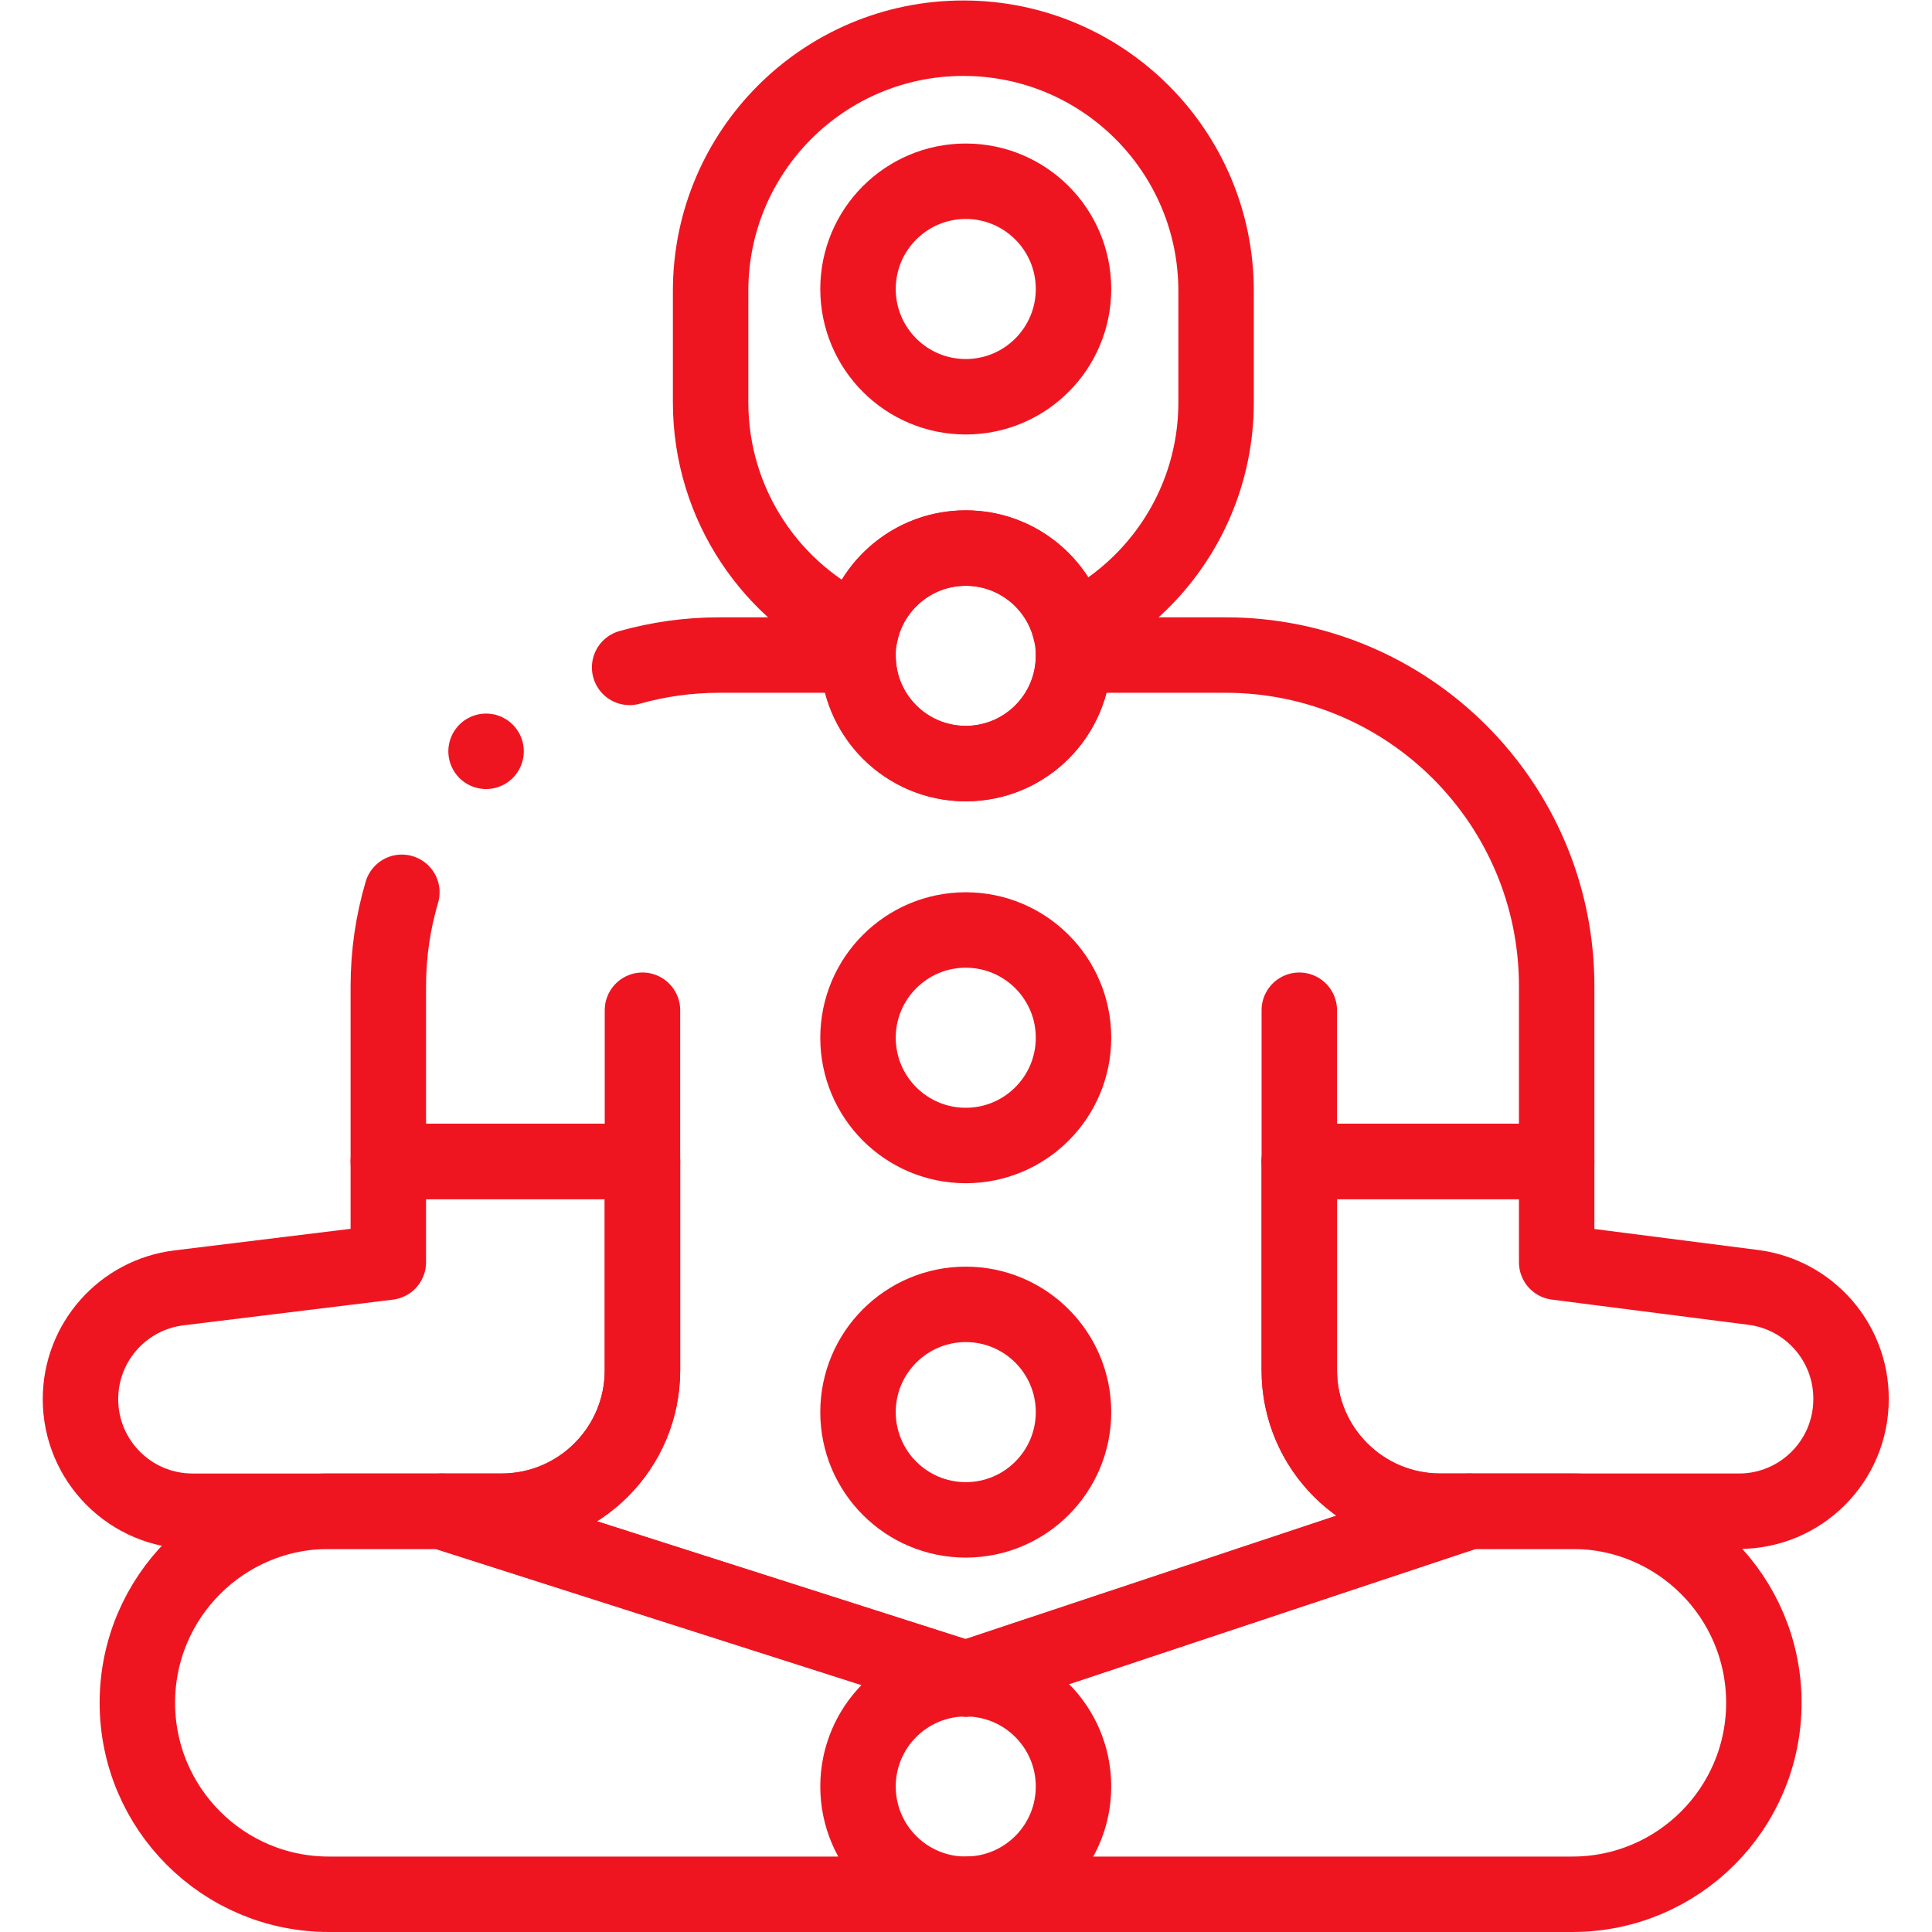
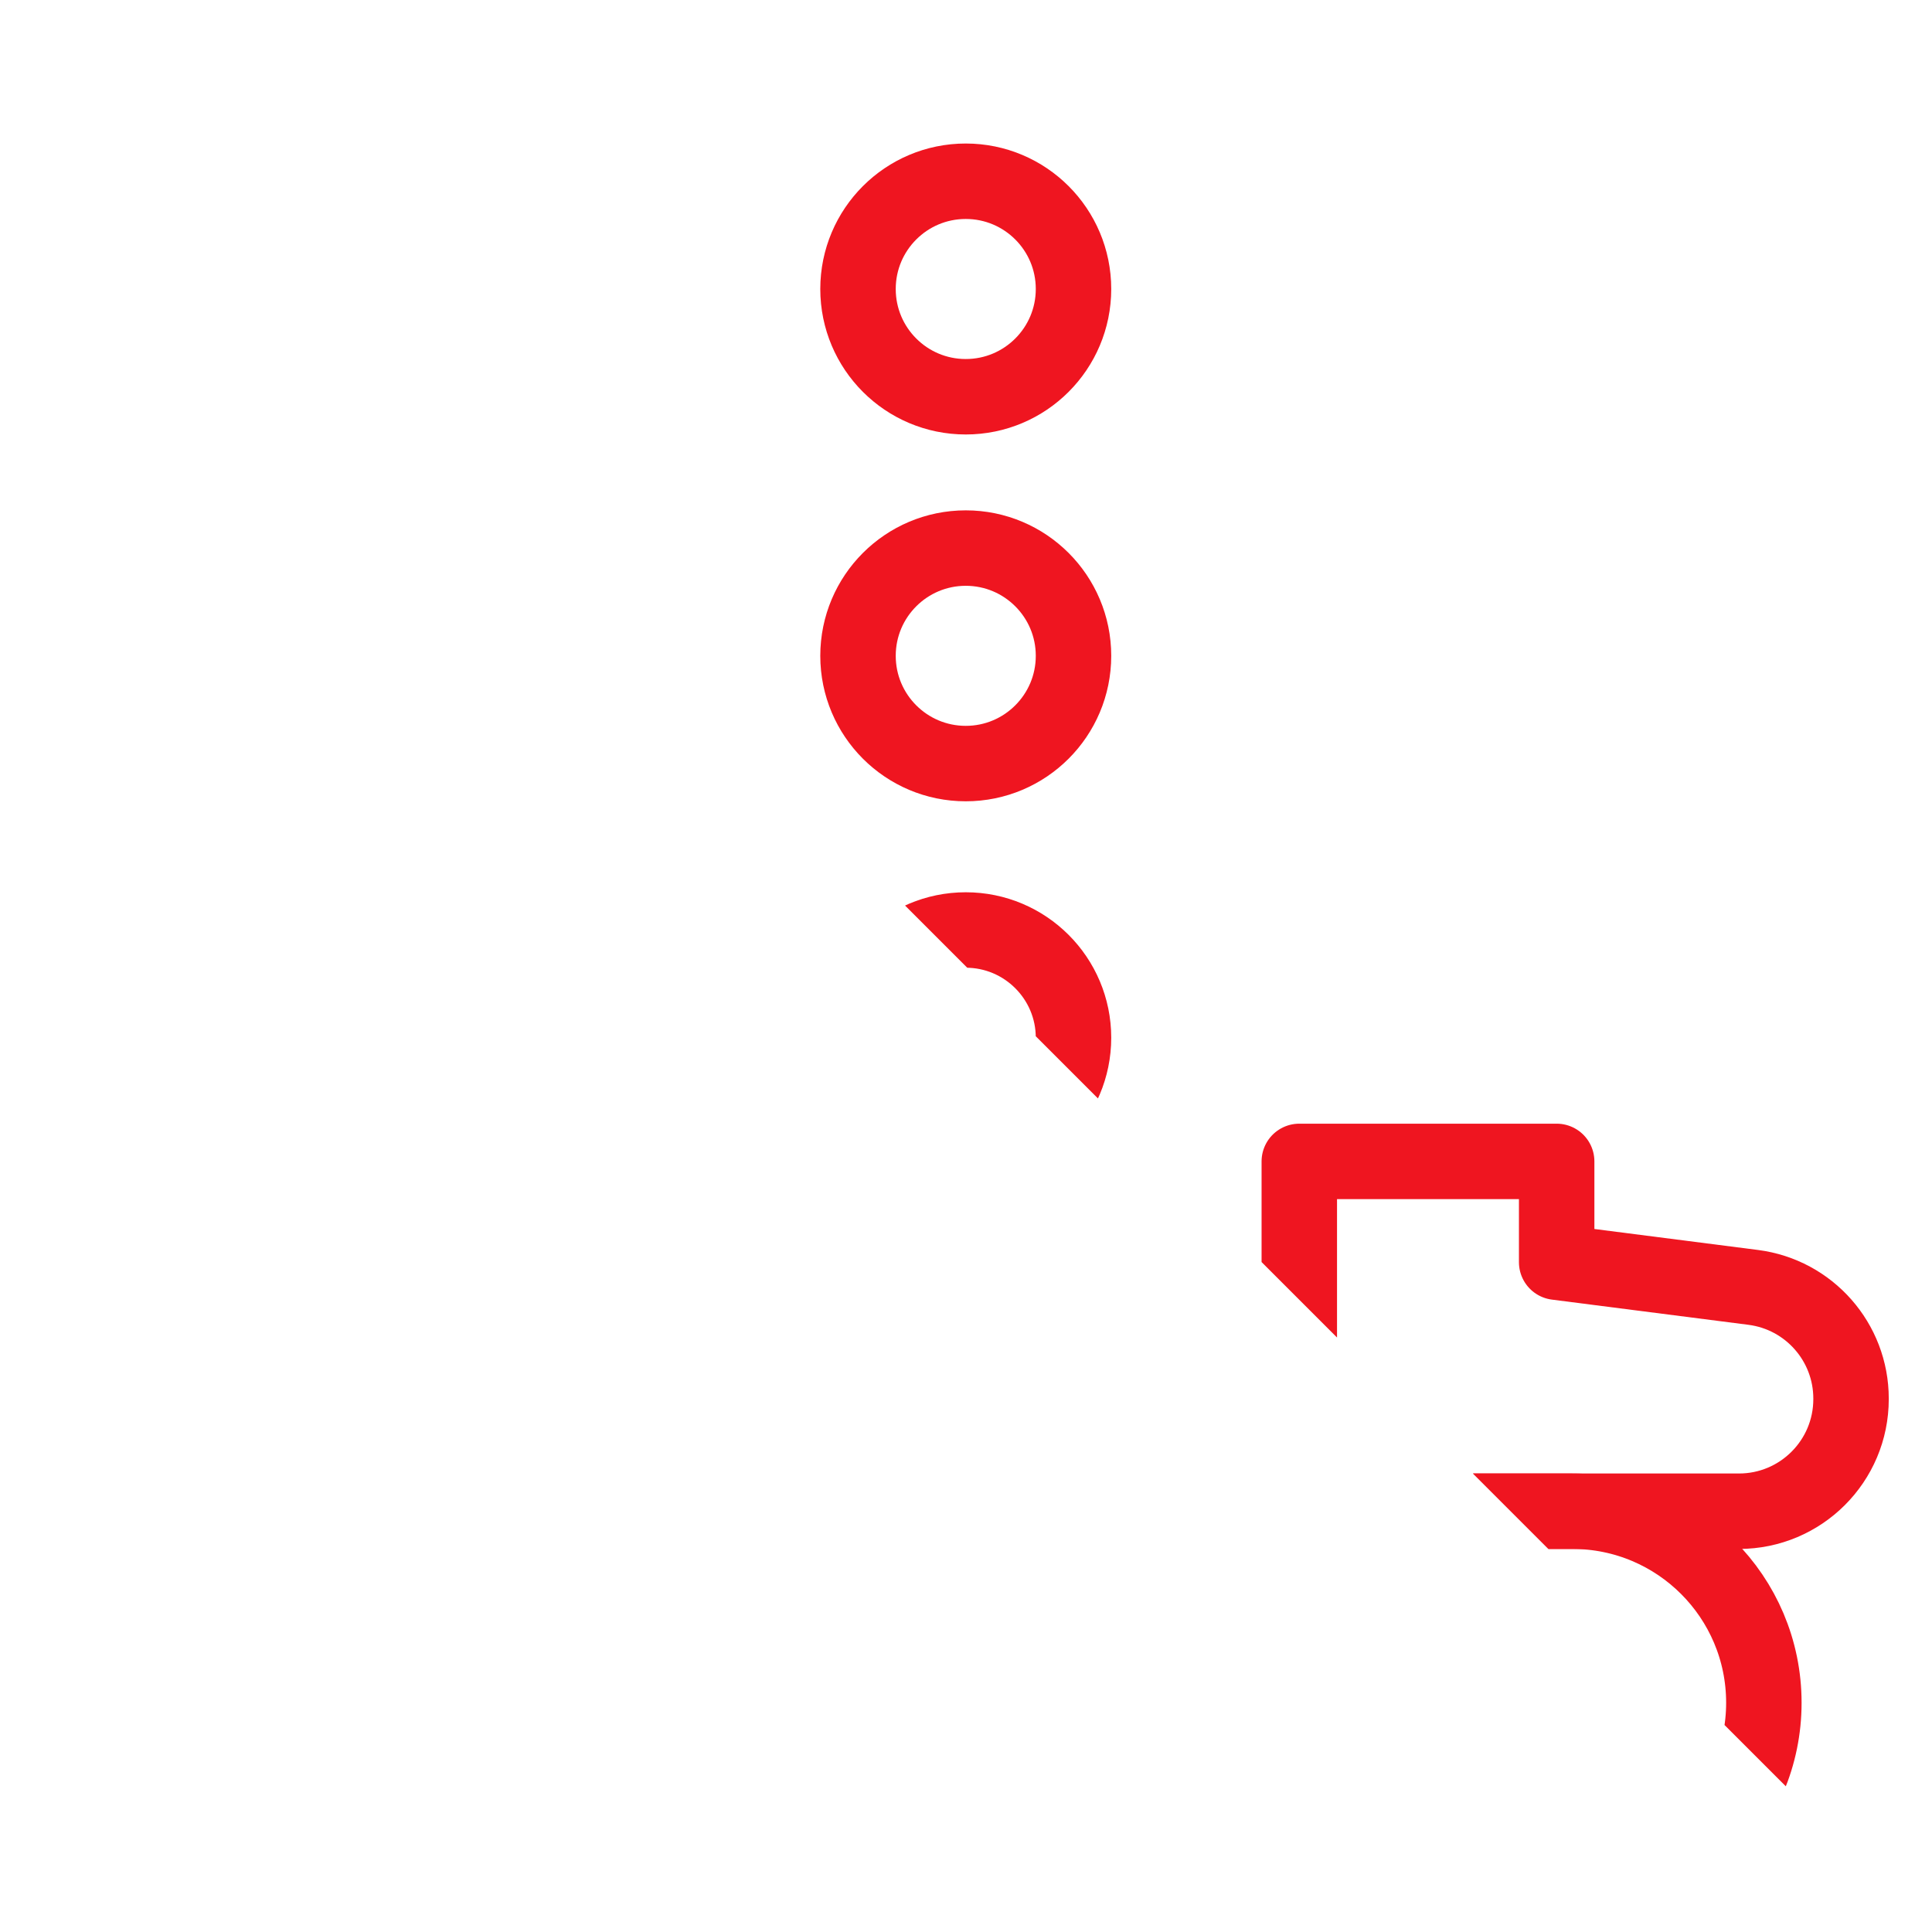
<svg xmlns="http://www.w3.org/2000/svg" version="1.1" width="512" height="512" x="0" y="0" viewBox="0 0 682.667 682.667" style="enable-background:new 0 0 512 512" xml:space="preserve" class="">
  <g>
    <defs id="defs3544">
      <clipPath id="clipPath3554">
-         <path d="M 0,512 H 512 V 0 H 0 Z" id="path3552" fill="#ef1520" data-original="#000000" />
+         <path d="M 0,512 H 512 V 0 Z" id="path3552" fill="#ef1520" data-original="#000000" />
      </clipPath>
    </defs>
    <g id="g3546" transform="matrix(1.333,0,0,-1.333,0,682.667)">
      <g id="g3548">
        <g id="g3550" clip-path="url(#clipPath3554)">
          <g id="g3556" transform="translate(106.522,275.601)">
-             <path d="m 0,0 c -2.33,-7.892 -3.587,-16.245 -3.587,-24.893 v -46.436 h 67.364 v -55.37 c 0,-20.638 -16.725,-37.364 -37.363,-37.364 H 10.528 l 138.951,-44.407 133.489,44.407 h -7.713 c -20.638,0 -37.363,16.726 -37.363,37.364 v 55.37 h 68.224 v 46.436 c 0,48.478 -39.304,87.783 -87.792,87.783 h -40.295 c 0.01,-0.071 0.01,-0.141 0.01,-0.21 0,-15.766 -12.784,-28.561 -28.56,-28.561 -15.776,0 -28.56,12.795 -28.56,28.561 0,0.069 0,0.139 0.01,0.21 H 84.195 c -8.255,0 -16.243,-1.142 -23.817,-3.273" style="stroke-width:20;stroke-linecap:round;stroke-linejoin:round;stroke-miterlimit:10;stroke-dasharray:none;stroke-opacity:1" id="path3558" fill="none" stroke="#ef1520" stroke-width="20" stroke-linecap="round" stroke-linejoin="round" stroke-miterlimit="10" stroke-dasharray="none" stroke-opacity="" data-original="#000000" />
-           </g>
+             </g>
          <g id="g3560" transform="translate(259.302,10)">
            <path d="m 0,0 h -3.301 c 0.64,0 1.28,0.021 1.91,0.07 H -1.29 C -0.86,0.021 -0.431,0 0,0 Z" style="stroke-width:20;stroke-linecap:round;stroke-linejoin:round;stroke-miterlimit:10;stroke-dasharray:none;stroke-opacity:1" id="path3562" fill="none" stroke="#ef1520" stroke-width="20" stroke-linecap="round" stroke-linejoin="round" stroke-miterlimit="10" stroke-dasharray="none" stroke-opacity="" data-original="#000000" />
          </g>
          <g id="g3564" transform="translate(256.011,67.121)">
            <path d="M 0,0 0.03,-0.04 C 0.01,-0.061 -0.01,-0.05 -0.01,0 Z" style="stroke-width:20;stroke-linecap:round;stroke-linejoin:round;stroke-miterlimit:10;stroke-dasharray:none;stroke-opacity:1" id="path3566" fill="none" stroke="#ef1520" stroke-width="20" stroke-linecap="round" stroke-linejoin="round" stroke-miterlimit="10" stroke-dasharray="none" stroke-opacity="" data-original="#000000" />
          </g>
          <g id="g3568" transform="translate(256.001,10)">
            <path d="m 0,0 h -168.822 c -28.04,0 -50.769,22.729 -50.769,50.769 0,28.04 22.729,50.768 50.769,50.768 h 29.871 L 0,57.131 C -15.776,57.131 -28.561,44.347 -28.561,28.57 -28.561,12.795 -15.776,0 0,0 Z" style="stroke-width:20;stroke-linecap:round;stroke-linejoin:round;stroke-miterlimit:10;stroke-dasharray:none;stroke-opacity:1" id="path3570" fill="none" stroke="#ef1520" stroke-width="20" stroke-linecap="round" stroke-linejoin="round" stroke-miterlimit="10" stroke-dasharray="none" stroke-opacity="" data-original="#000000" />
          </g>
          <g id="g3572" transform="translate(467.558,60.769)">
            <path d="m 0,0 c 0,-28.04 -22.728,-50.769 -50.769,-50.769 h -158.828 l 0.051,0.071 0.01,0.01 c 14.835,1.03 26.539,13.394 26.539,28.49 0,15.776 -12.784,28.56 -28.56,28.56 l 133.489,44.407 h 27.299 C -22.728,50.769 0,28.04 0,0 Z" style="stroke-width:20;stroke-linecap:round;stroke-linejoin:round;stroke-miterlimit:10;stroke-dasharray:none;stroke-opacity:1" id="path3574" fill="none" stroke="#ef1520" stroke-width="20" stroke-linecap="round" stroke-linejoin="round" stroke-miterlimit="10" stroke-dasharray="none" stroke-opacity="" data-original="#000000" />
          </g>
          <g id="g3576" transform="translate(170.3,204.267)">
-             <path d="M 0,0 V 40.073" style="stroke-width:20;stroke-linecap:round;stroke-linejoin:round;stroke-miterlimit:10;stroke-dasharray:none;stroke-opacity:1" id="path3578" fill="none" stroke="#ef1520" stroke-width="20" stroke-linecap="round" stroke-linejoin="round" stroke-miterlimit="10" stroke-dasharray="none" stroke-opacity="" data-original="#000000" />
-           </g>
+             </g>
          <g id="g3580" transform="translate(344.413,204.267)">
-             <path d="M 0,0 V 40.073" style="stroke-width:20;stroke-linecap:round;stroke-linejoin:round;stroke-miterlimit:10;stroke-dasharray:none;stroke-opacity:1" id="path3582" fill="none" stroke="#ef1520" stroke-width="20" stroke-linecap="round" stroke-linejoin="round" stroke-miterlimit="10" stroke-dasharray="none" stroke-opacity="" data-original="#000000" />
-           </g>
+             </g>
          <g id="g3584" transform="translate(412.635,204.267)">
            <path d="m 0,0 h -68.222 v -55.365 c 0,-20.636 16.729,-37.364 37.365,-37.364 h 79.174 c 16.412,0 29.715,13.303 29.715,29.714 v 0.147 c 0,14.95 -11.107,27.573 -25.936,29.473 L 0,-26.716 Z" style="stroke-width:20;stroke-linecap:round;stroke-linejoin:round;stroke-miterlimit:10;stroke-dasharray:none;stroke-opacity:1" id="path3586" fill="none" stroke="#ef1520" stroke-width="20" stroke-linecap="round" stroke-linejoin="round" stroke-miterlimit="10" stroke-dasharray="none" stroke-opacity="" data-original="#000000" />
          </g>
          <g id="g3588" transform="translate(170.3,148.901)">
            <path d="M 0,0 V 55.365 H -67.367 V 28.649 l -55.5,-6.803 c -14.902,-1.827 -26.1,-14.482 -26.1,-29.495 0,-16.412 13.304,-29.715 29.715,-29.715 h 66.005 15.882 C -16.729,-37.364 0,-20.636 0,0 Z" style="stroke-width:20;stroke-linecap:round;stroke-linejoin:round;stroke-miterlimit:10;stroke-dasharray:none;stroke-opacity:1" id="path3590" fill="none" stroke="#ef1520" stroke-width="20" stroke-linecap="round" stroke-linejoin="round" stroke-miterlimit="10" stroke-dasharray="none" stroke-opacity="" data-original="#000000" />
          </g>
          <g id="g3592" transform="translate(322.354,435.006)">
-             <path d="m 0,0 v -29.521 c 0,-18.507 -7.503,-35.253 -19.627,-47.377 -5.462,-5.462 -11.854,-9.984 -18.927,-13.295 -2.941,12.634 -14.275,22.038 -27.8,22.038 -13.715,0 -25.179,-9.674 -27.92,-22.578 -23.399,10.443 -39.715,33.921 -39.715,61.212 V 0 c 0,37.003 29.991,66.994 66.995,66.994 C -30.001,66.994 0,37.003 0,0 Z" style="stroke-width:20;stroke-linecap:round;stroke-linejoin:round;stroke-miterlimit:10;stroke-dasharray:none;stroke-opacity:1" id="path3594" fill="none" stroke="#ef1520" stroke-width="20" stroke-linecap="round" stroke-linejoin="round" stroke-miterlimit="10" stroke-dasharray="none" stroke-opacity="" data-original="#000000" />
-           </g>
+             </g>
          <g id="g3596" transform="translate(284.562,338.285)">
            <path d="m 0,0 c 0,-15.774 -12.787,-28.562 -28.562,-28.562 -15.774,0 -28.561,12.788 -28.561,28.562 0,15.773 12.787,28.561 28.561,28.561 C -12.787,28.561 0,15.773 0,0 Z" style="stroke-width:20;stroke-linecap:round;stroke-linejoin:round;stroke-miterlimit:10;stroke-dasharray:none;stroke-opacity:1" id="path3598" fill="none" stroke="#ef1520" stroke-width="20" stroke-linecap="round" stroke-linejoin="round" stroke-miterlimit="10" stroke-dasharray="none" stroke-opacity="" data-original="#000000" />
          </g>
          <g id="g3600" transform="translate(284.562,435.522)">
            <path d="m 0,0 c 0,-15.774 -12.787,-28.562 -28.562,-28.562 -15.774,0 -28.561,12.788 -28.561,28.562 0,15.774 12.787,28.562 28.561,28.562 C -12.787,28.562 0,15.774 0,0 Z" style="stroke-width:20;stroke-linecap:round;stroke-linejoin:round;stroke-miterlimit:10;stroke-dasharray:none;stroke-opacity:1" id="path3602" fill="none" stroke="#ef1520" stroke-width="20" stroke-linecap="round" stroke-linejoin="round" stroke-miterlimit="10" stroke-dasharray="none" stroke-opacity="" data-original="#000000" />
          </g>
          <g id="g3604" transform="translate(284.562,237.047)">
            <path d="m 0,0 c 0,-15.774 -12.787,-28.562 -28.562,-28.562 -15.774,0 -28.561,12.788 -28.561,28.562 0,15.773 12.787,28.561 28.561,28.561 C -12.787,28.561 0,15.773 0,0 Z" style="stroke-width:20;stroke-linecap:round;stroke-linejoin:round;stroke-miterlimit:10;stroke-dasharray:none;stroke-opacity:1" id="path3606" fill="none" stroke="#ef1520" stroke-width="20" stroke-linecap="round" stroke-linejoin="round" stroke-miterlimit="10" stroke-dasharray="none" stroke-opacity="" data-original="#000000" />
          </g>
          <g id="g3608" transform="translate(284.562,137.81)">
-             <path d="m 0,0 c 0,-15.774 -12.787,-28.562 -28.562,-28.562 -15.774,0 -28.561,12.788 -28.561,28.562 0,15.773 12.787,28.561 28.561,28.561 C -12.787,28.561 0,15.773 0,0 Z" style="stroke-width:20;stroke-linecap:round;stroke-linejoin:round;stroke-miterlimit:10;stroke-dasharray:none;stroke-opacity:1" id="path3610" fill="none" stroke="#ef1520" stroke-width="20" stroke-linecap="round" stroke-linejoin="round" stroke-miterlimit="10" stroke-dasharray="none" stroke-opacity="" data-original="#000000" />
-           </g>
+             </g>
          <g id="g3612" transform="translate(256.041,67.081)">
            <path d="m 0,0 c -0.021,-0.021 -0.04,-0.01 -0.04,0.04 h 0.01 C 0.039,0.04 0.029,0 0,0 Z" style="stroke-width:20;stroke-linecap:round;stroke-linejoin:round;stroke-miterlimit:10;stroke-dasharray:none;stroke-opacity:1" id="path3614" fill="none" stroke="#ef1520" stroke-width="20" stroke-linecap="round" stroke-linejoin="round" stroke-miterlimit="10" stroke-dasharray="none" stroke-opacity="" data-original="#000000" />
          </g>
          <g id="g3616" transform="translate(128.846,312.974)">
            <path d="M 0,0 V 0" style="stroke-width:20;stroke-linecap:round;stroke-linejoin:round;stroke-miterlimit:10;stroke-dasharray:none;stroke-opacity:1" id="path3618" fill="none" stroke="#ef1520" stroke-width="20" stroke-linecap="round" stroke-linejoin="round" stroke-miterlimit="10" stroke-dasharray="none" stroke-opacity="" data-original="#000000" />
          </g>
        </g>
      </g>
    </g>
  </g>
</svg>